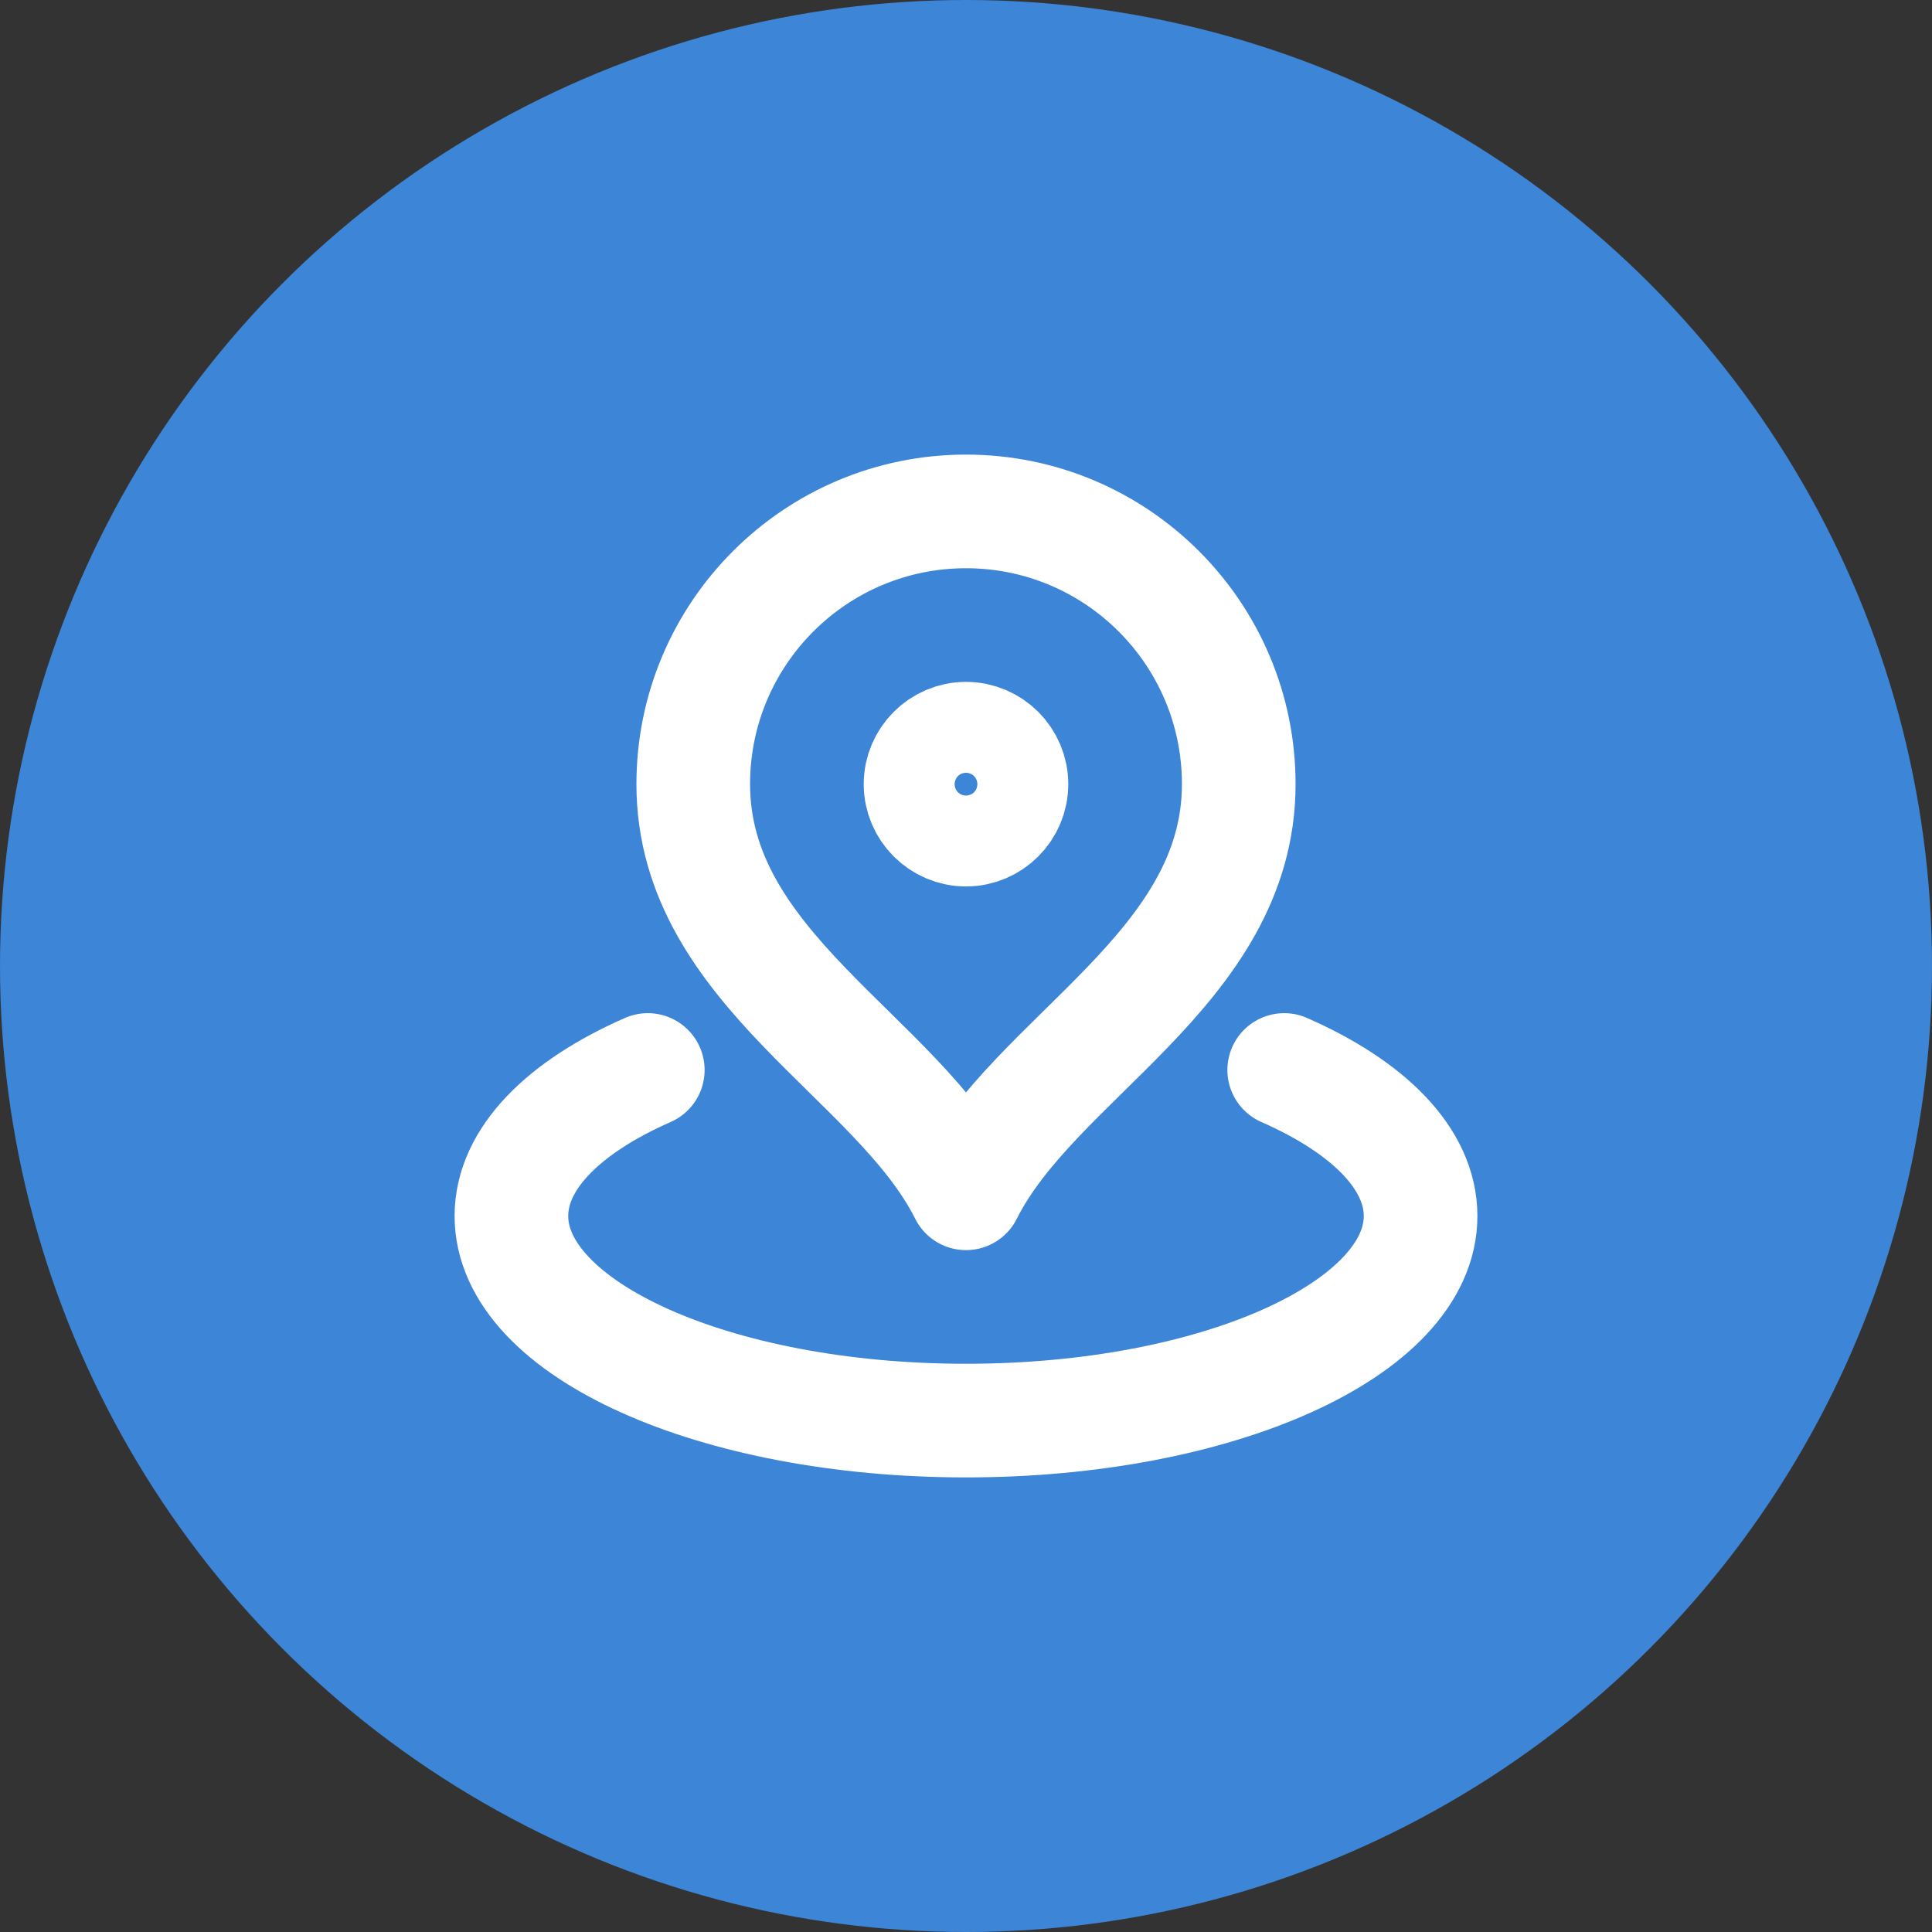
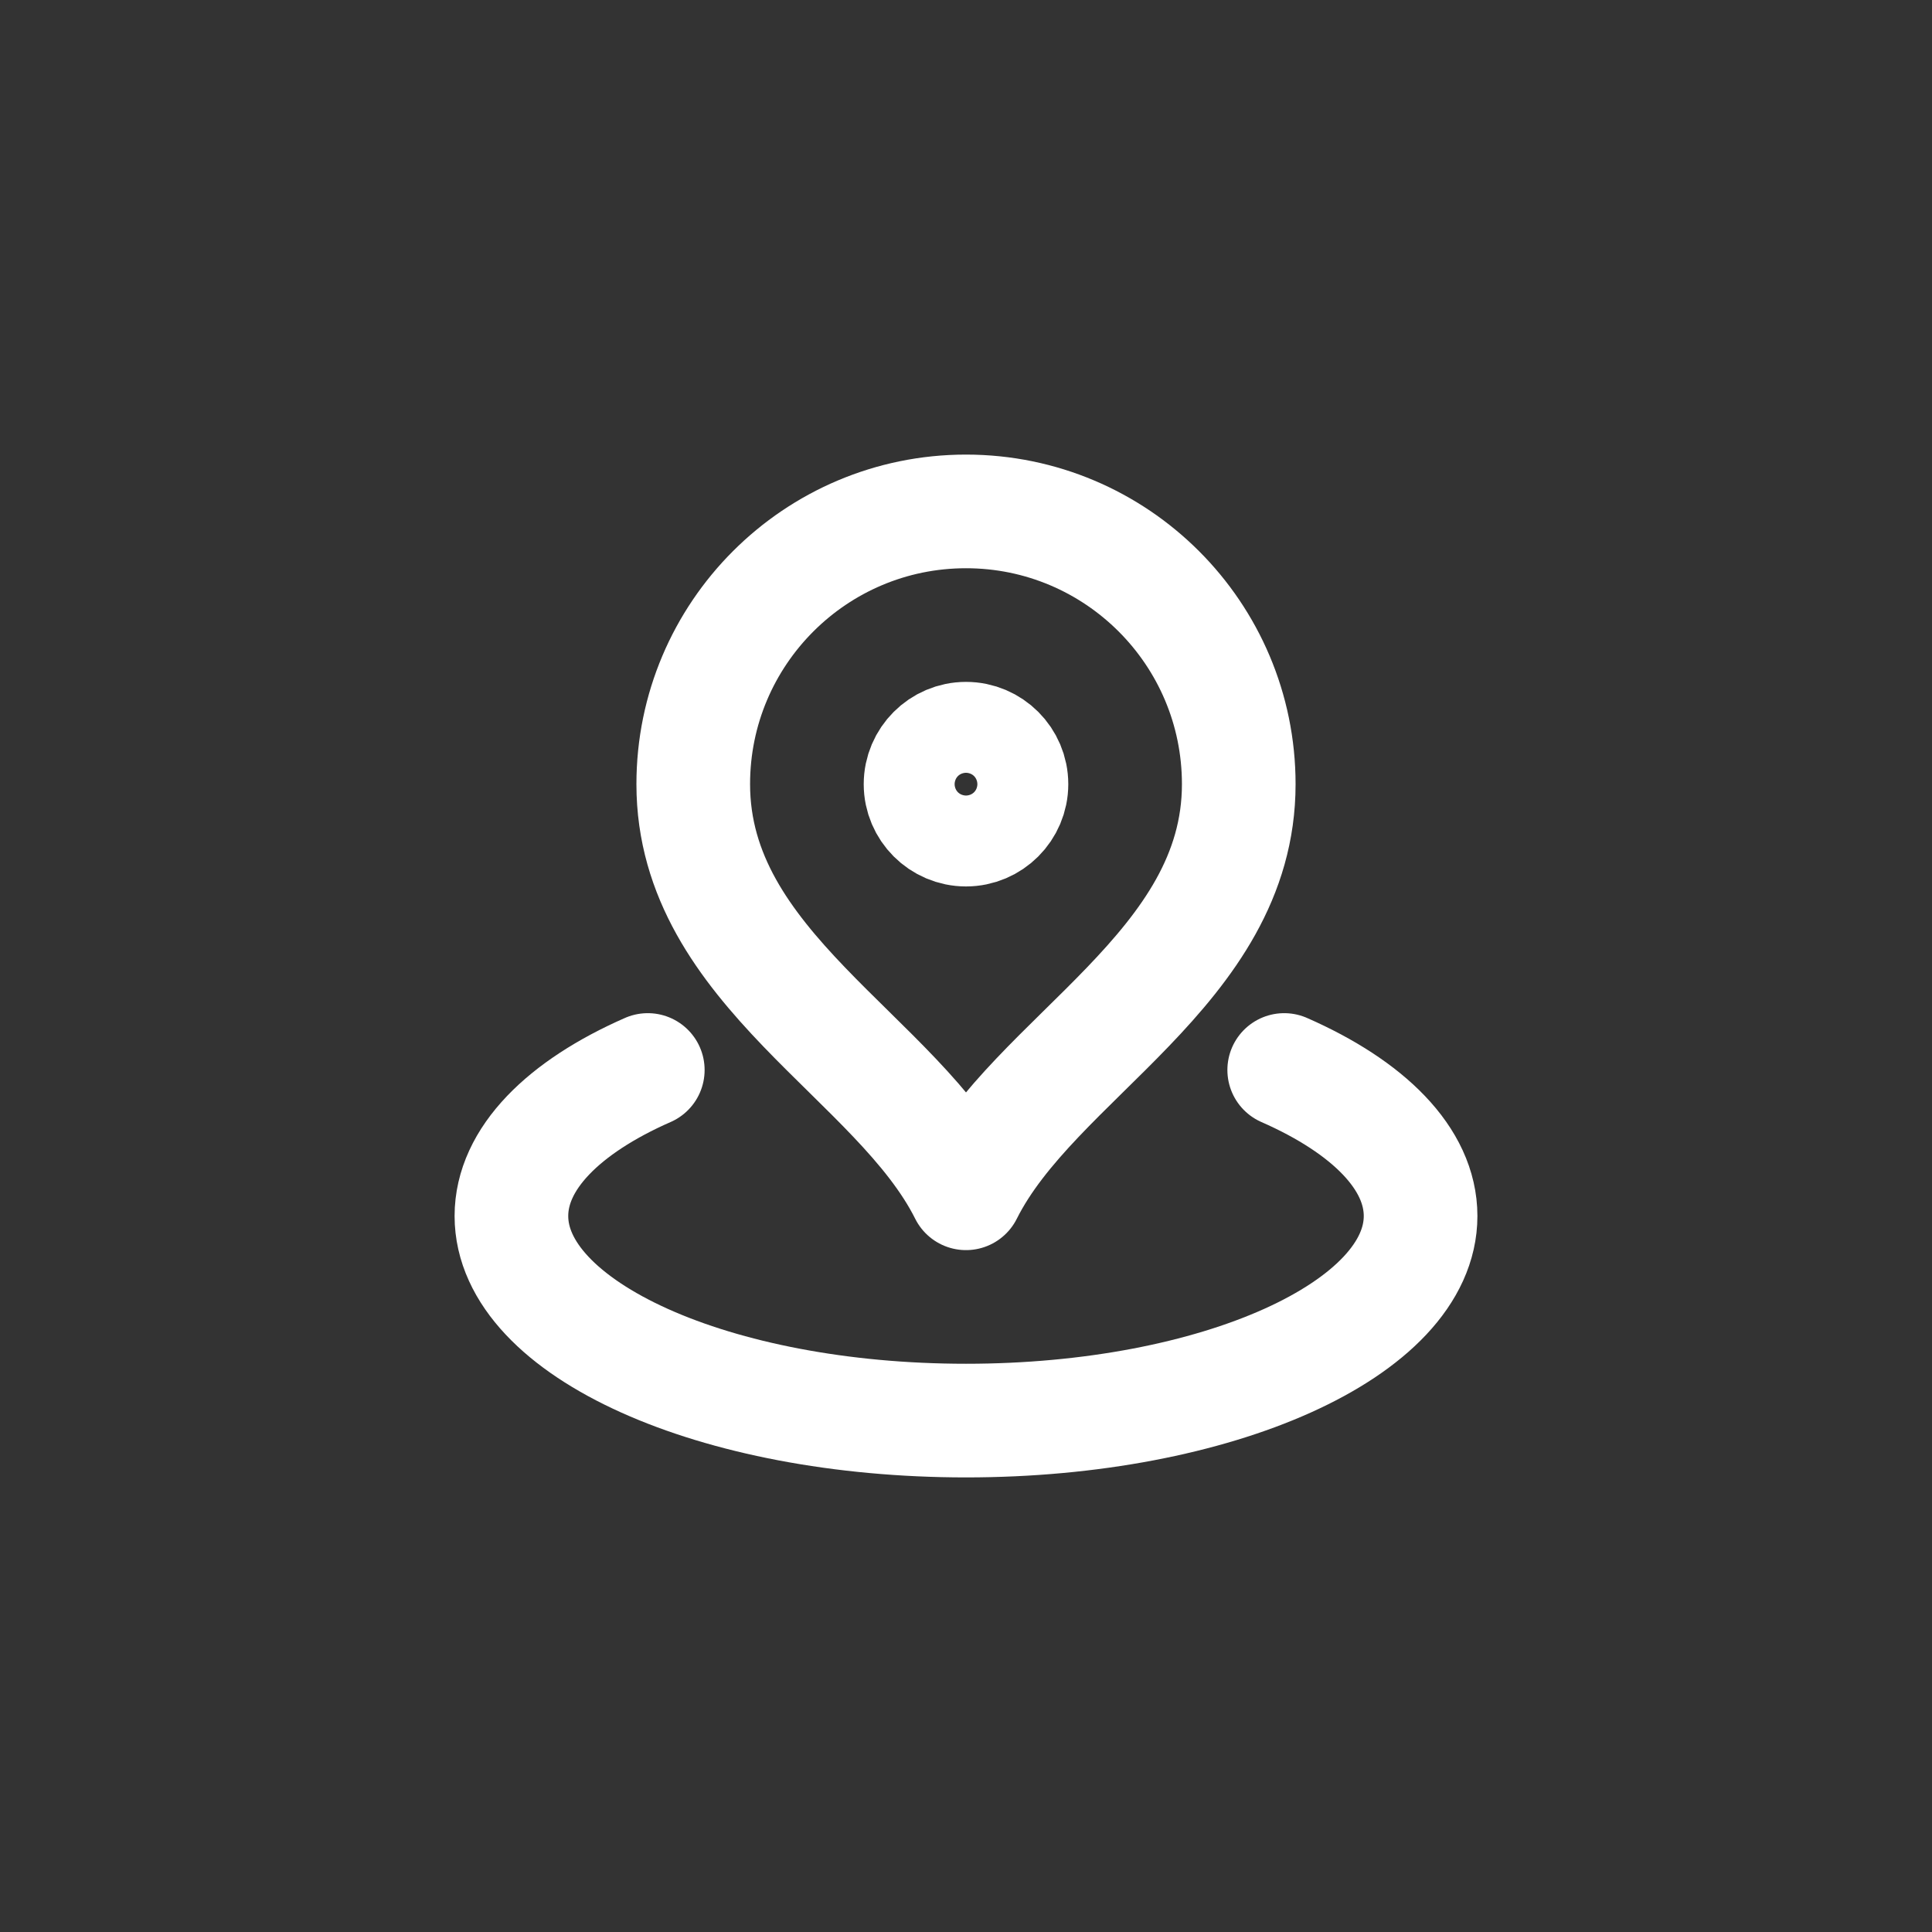
<svg xmlns="http://www.w3.org/2000/svg" id="Livello_1" data-name="Livello 1" viewBox="0 0 34 34">
  <rect x="0" y="0" width="34" height="34" fill="#333333" stroke="none" />
  <defs>
    <style>
      .cls-1 {
        fill: none;
        stroke: #fff;
        stroke-linecap: round;
        stroke-linejoin: round;
        stroke-width: 2px;
      }

      .cls-2 {
        fill: #3c85d7;
        stroke-width: 0px;
      }
    </style>
  </defs>
-   <circle class="cls-2" cx="17" cy="17" r="17" />
  <path class="cls-1" d="M11.4,18.83c-1.48.65-2.4,1.56-2.4,2.57,0,1.99,3.58,3.6,8,3.6s8-1.61,8-3.6c0-1.01-.92-1.92-2.4-2.57M21.8,13.8c0,3.25-3.6,4.8-4.8,7.2-1.2-2.4-4.8-3.95-4.8-7.2,0-2.65,2.15-4.8,4.8-4.8s4.8,2.15,4.8,4.8ZM17.8,13.8c0,.44-.36.8-.8.8s-.8-.36-.8-.8.36-.8.8-.8.8.36.8.8Z" />
</svg>